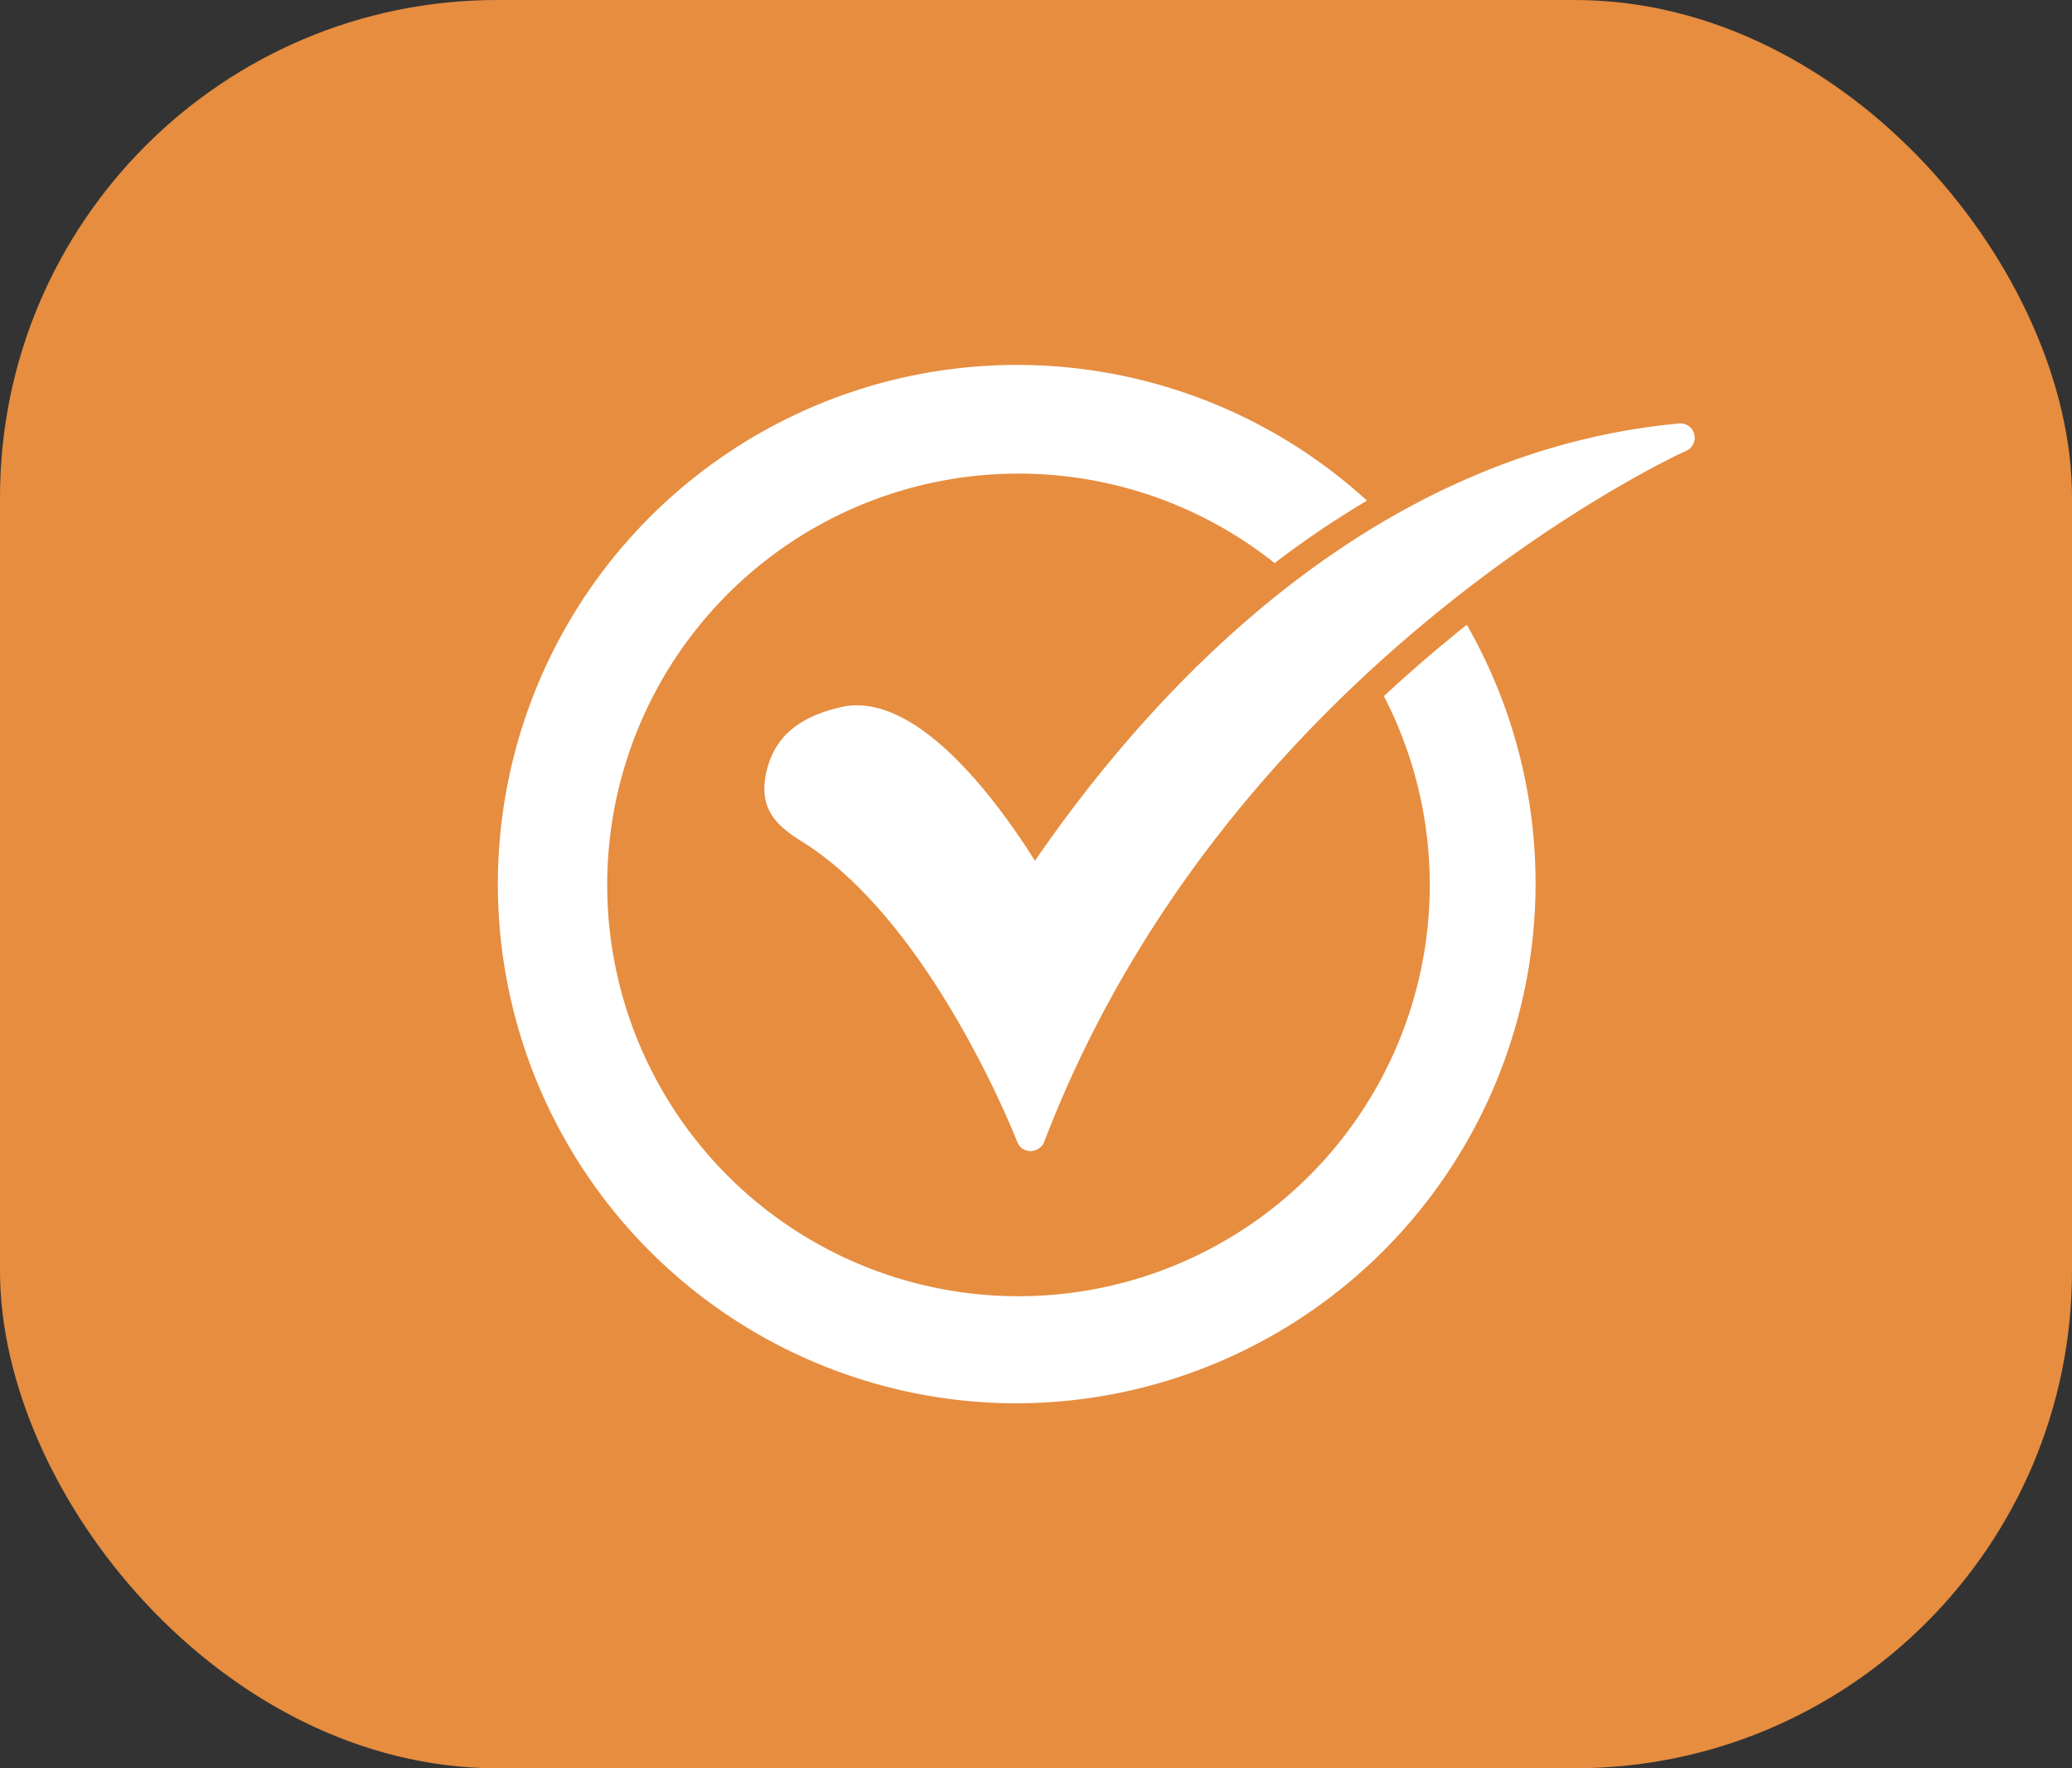
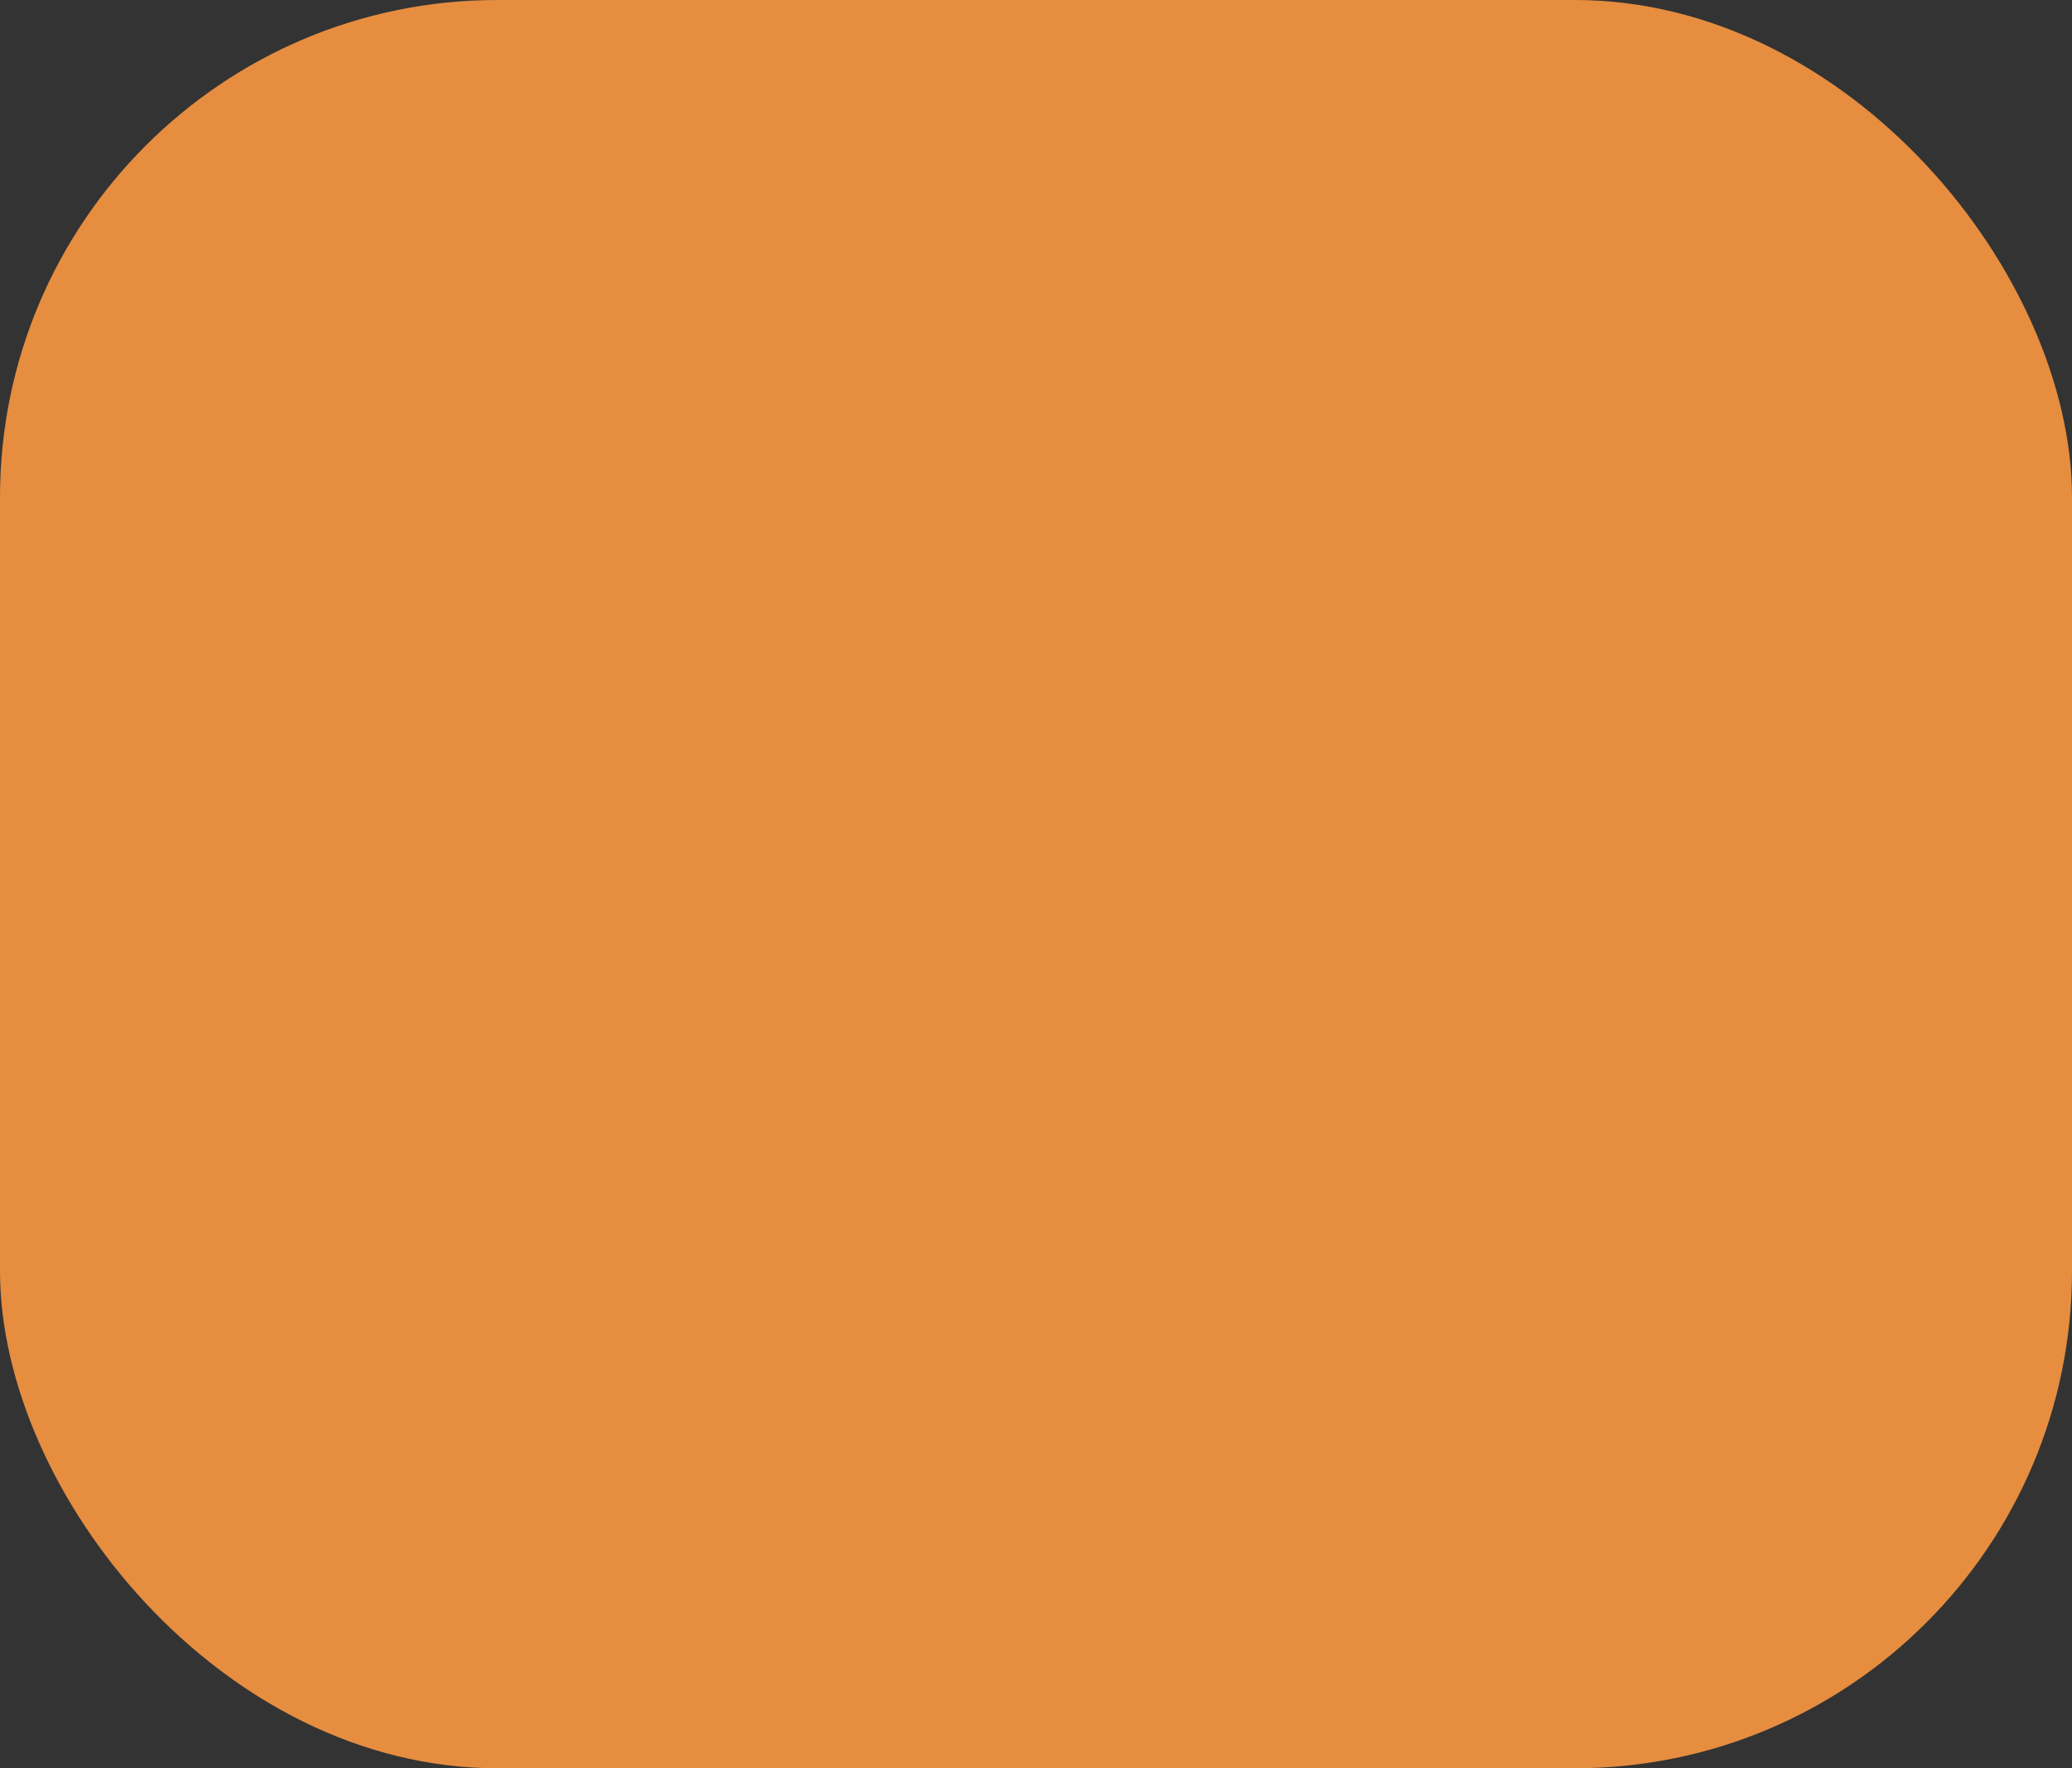
<svg xmlns="http://www.w3.org/2000/svg" width="75" height="64" viewBox="0 0 75 64">
  <rect x="0" y="0" width="75" height="64" fill="#333333" stroke="none" />
  <g id="Gruppe_20" data-name="Gruppe 20" transform="translate(-931 -725)">
    <rect id="Rechteck_15" data-name="Rechteck 15" width="75" height="64" rx="18" transform="translate(931 725)" fill="#e68d40" />
    <g id="Layer_x0020_1" transform="translate(949 735.325)">
-       <path id="Pfad_7" data-name="Pfad 7" d="M18.792,40.467A18.792,18.792,0,1,1,31.481,7.795a34.152,34.152,0,0,0-3.344,2.26,14.887,14.887,0,1,0,3.956,4.816q1.118-1.039,2.3-2.014.349-.288.7-.57a18.823,18.823,0,0,1-16.3,28.179Z" fill="#fff" fill-rule="evenodd" />
-       <path id="Pfad_8" data-name="Pfad 8" d="M19.286,31.335a.5.5,0,0,1-.458-.317c-.035-.07-3.067-7.9-7.757-10.859-.917-.564-1.622-1.163-1.34-2.5.282-1.3,1.163-2.045,2.75-2.4,2.821-.6,5.853,3.773,6.981,5.571C23.411,15.081,31.308,6.056,42.8,5a.519.519,0,0,1,.247.987c-.176.07-16.606,7.58-23.27,25.068a.563.563,0,0,1-.493.282Z" fill="#fff" fill-rule="evenodd" />
-     </g>
+       </g>
  </g>
</svg>